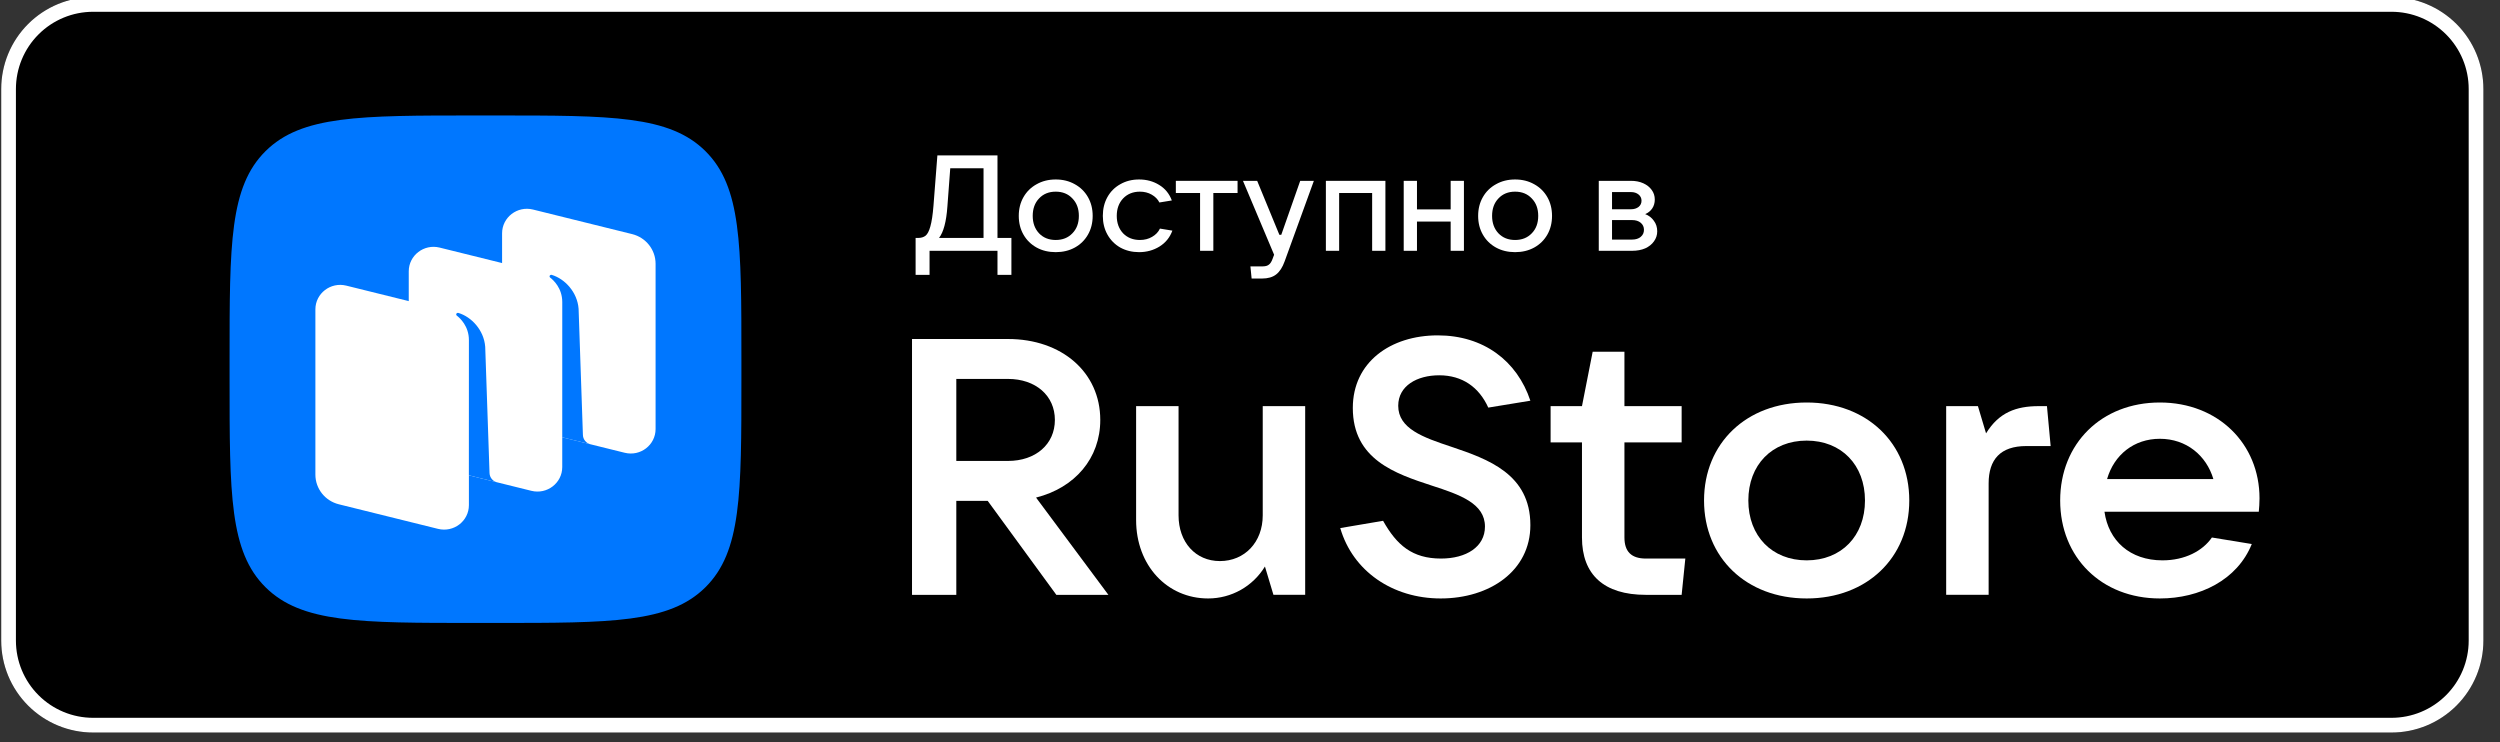
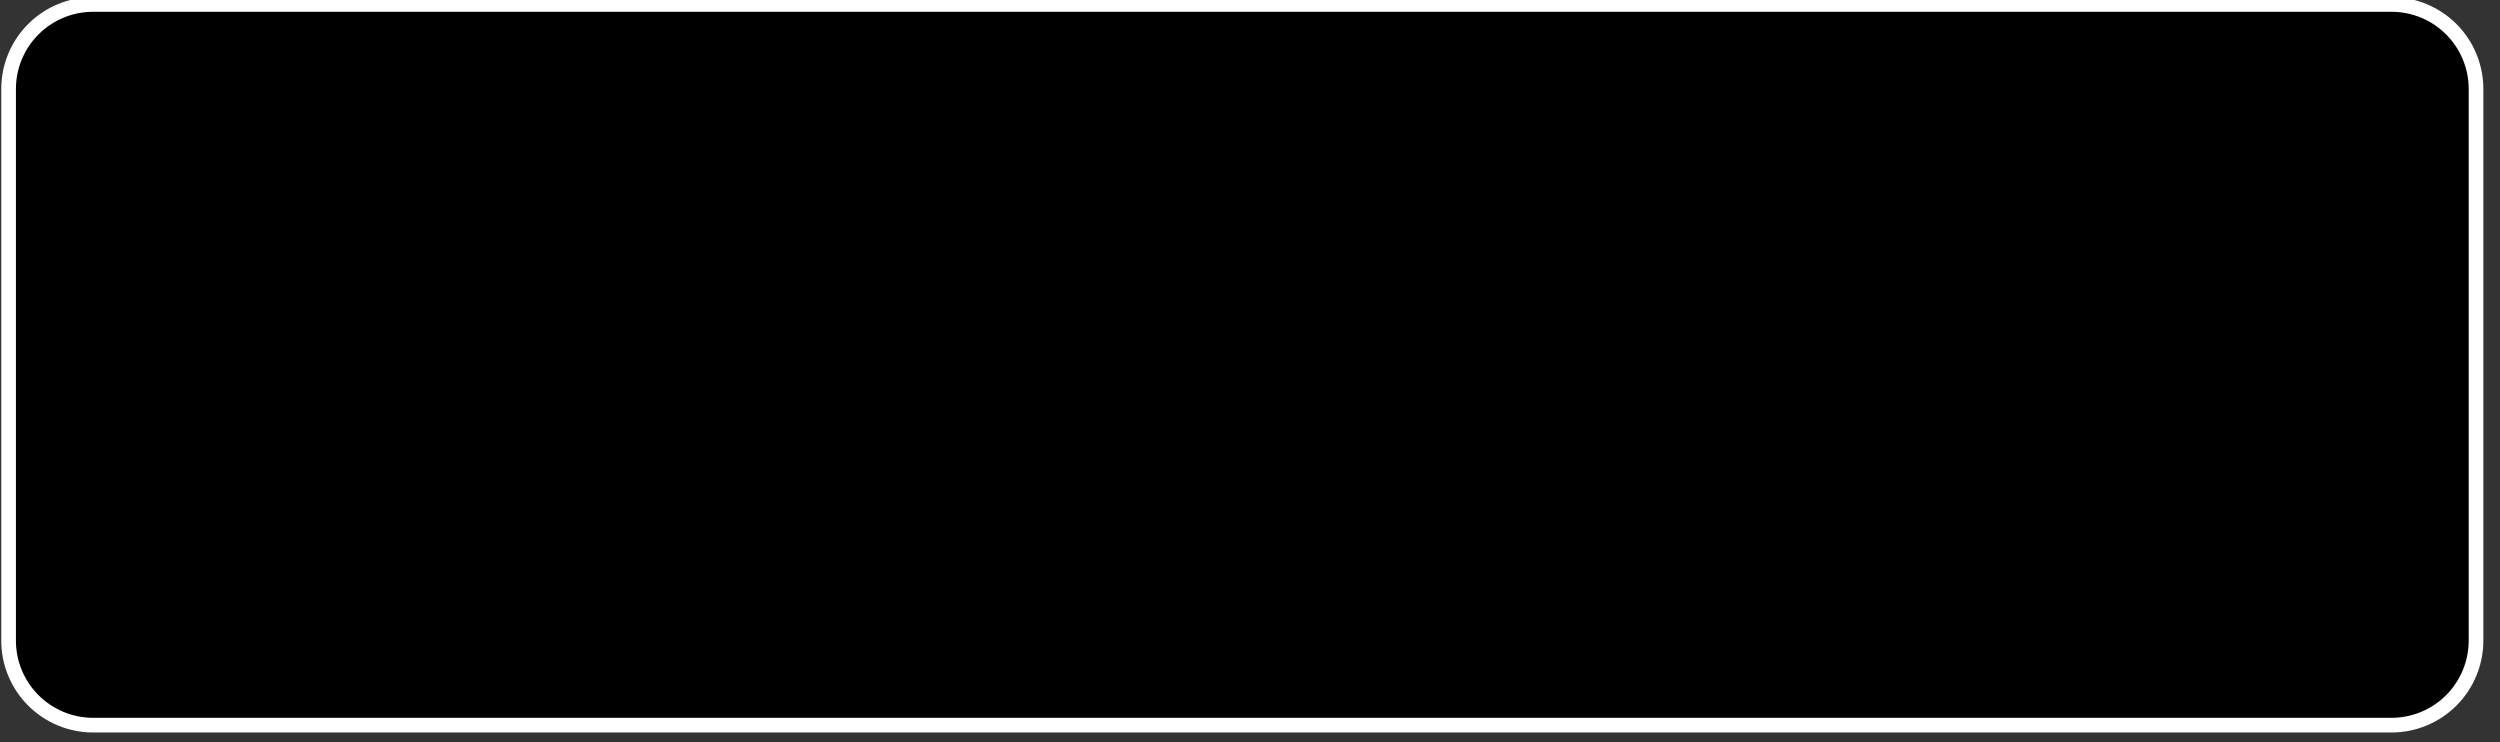
<svg xmlns="http://www.w3.org/2000/svg" width="128" height="38" viewBox="0 0 128 38" fill="none">
  <rect x="0" y="0" width="128" height="38" fill="#333333" stroke="none" />
  <g clip-path="url(#clip0_606_595)">
    <path d="M122.443 -0.15H4.769C2.169 -0.15 0.062 1.957 0.062 4.557V32.799C0.062 35.398 2.169 37.506 4.769 37.506H122.443C125.043 37.506 127.15 35.398 127.15 32.799V4.557C127.15 1.957 125.043 -0.15 122.443 -0.15Z" fill="black" />
    <path d="M122.443 0.603C123.492 0.603 124.498 1.019 125.239 1.761C125.981 2.502 126.397 3.508 126.397 4.557V32.799C126.397 33.847 125.981 34.853 125.239 35.594C124.498 36.336 123.492 36.752 122.443 36.752H4.769C3.72 36.752 2.714 36.336 1.973 35.594C1.231 34.853 0.815 33.847 0.815 32.799V4.557C0.815 3.508 1.231 2.502 1.973 1.761C2.714 1.019 3.72 0.603 4.769 0.603H122.443ZM122.443 -0.15H4.769C3.52 -0.15 2.323 0.346 1.44 1.228C0.557 2.111 0.062 3.308 0.062 4.557V32.799C0.062 34.047 0.557 35.244 1.44 36.127C2.323 37.01 3.52 37.506 4.769 37.506H122.443C123.692 37.506 124.889 37.01 125.772 36.127C126.655 35.244 127.15 34.047 127.15 32.799V4.557C127.15 3.308 126.655 2.111 125.772 1.228C124.889 0.346 123.692 -0.15 122.443 -0.15Z" fill="white" />
    <g clip-path="url(#clip1_606_595)">
      <path fill-rule="evenodd" clip-rule="evenodd" d="M24.333 31.895C18.403 31.895 15.438 31.895 13.596 30.068C11.754 28.242 11.754 25.302 11.754 19.423L11.754 18.384C11.754 12.505 11.754 9.565 13.596 7.738C15.438 5.912 18.403 5.912 24.333 5.912L25.381 5.912C31.311 5.912 34.276 5.912 36.118 7.738C37.96 9.565 37.96 12.505 37.96 18.384V19.423C37.96 25.302 37.96 28.242 36.118 30.068C34.276 31.895 31.311 31.895 25.381 31.895H24.333Z" fill="#0077FF" />
      <path d="M26.908 21.924C26.202 21.75 25.707 21.123 25.707 20.405V11.944C25.707 11.128 26.485 10.53 27.287 10.728L32.365 11.986C33.071 12.161 33.566 12.787 33.566 13.505V21.967C33.566 22.783 32.789 23.381 31.987 23.182L26.908 21.924Z" fill="white" />
      <path d="M17.35 25.82C16.643 25.646 16.148 25.019 16.148 24.301V15.84C16.148 15.024 16.926 14.426 17.728 14.624L22.806 15.882C23.512 16.057 24.008 16.683 24.008 17.401V25.863C24.008 26.679 23.23 27.277 22.428 27.078L17.35 25.82Z" fill="white" />
      <path d="M22.129 23.872C21.423 23.698 20.928 23.071 20.928 22.353V13.892C20.928 13.076 21.705 12.478 22.507 12.676L27.586 13.934C28.292 14.109 28.787 14.735 28.787 15.453V23.915C28.787 24.731 28.009 25.329 27.207 25.13L22.129 23.872Z" fill="white" />
      <path d="M25.453 24.698C25.23 24.642 25.072 24.447 25.064 24.22L24.843 17.758C24.779 16.902 24.139 16.222 23.47 16.022C23.432 16.011 23.392 16.026 23.37 16.058C23.348 16.09 23.356 16.135 23.388 16.16C23.553 16.286 24.008 16.7 24.008 17.414L24.006 24.335L25.453 24.698Z" fill="#0077FF" />
      <path d="M30.233 22.748C30.011 22.693 29.852 22.498 29.845 22.271L29.624 15.81C29.56 14.955 28.919 14.275 28.25 14.074C28.213 14.063 28.173 14.078 28.15 14.11C28.128 14.143 28.137 14.188 28.168 14.212C28.333 14.339 28.788 14.753 28.788 15.466L28.787 22.39L30.233 22.748Z" fill="#0077FF" />
      <path d="M53.046 25.476C55.03 24.975 56.334 23.47 56.334 21.5C56.334 19.067 54.369 17.357 51.609 17.357H46.695V30.456H48.963V25.644H50.57L54.085 30.456H56.75L53.046 25.476ZM51.609 19.401C53.027 19.401 54.01 20.256 54.01 21.5C54.01 22.745 53.027 23.6 51.609 23.6H48.963V19.401H51.609Z" fill="white" />
      <path d="M61.855 30.641C63.045 30.641 64.141 30.028 64.765 29.006L65.2 30.455H66.825V20.794H64.652V26.387C64.652 27.761 63.725 28.727 62.459 28.727C61.212 28.727 60.342 27.761 60.342 26.387V20.794H58.169V26.628C58.169 28.95 59.757 30.641 61.855 30.641Z" fill="white" />
      <path d="M73.762 30.641C76.276 30.641 78.355 29.229 78.355 26.888C78.355 24.268 76.181 23.507 74.31 22.875C72.855 22.392 71.589 21.946 71.589 20.776C71.589 19.754 72.552 19.215 73.686 19.215C74.877 19.215 75.728 19.828 76.2 20.869L78.355 20.516C77.674 18.472 75.954 17.171 73.611 17.171C71.192 17.171 69.264 18.546 69.264 20.887C69.264 23.525 71.437 24.25 73.308 24.863C74.745 25.328 76.03 25.773 76.03 26.962C76.03 28.003 75.066 28.598 73.781 28.598C72.307 28.598 71.513 27.91 70.814 26.665L68.621 27.037C69.264 29.248 71.305 30.641 73.762 30.641Z" fill="white" />
-       <path d="M84.267 28.598C83.53 28.598 83.171 28.245 83.171 27.52V22.652H86.1V20.794H83.171V18.008H81.545L80.997 20.794H79.391V22.652H80.997V27.52C80.997 29.415 82.112 30.456 84.267 30.456H86.1L86.289 28.598H84.267Z" fill="white" />
+       <path d="M84.267 28.598C83.53 28.598 83.171 28.245 83.171 27.52V22.652H86.1V20.794H83.171V18.008H81.545L80.997 20.794H79.391V22.652H80.997V27.52C80.997 29.415 82.112 30.456 84.267 30.456H86.1L86.289 28.598Z" fill="white" />
      <path d="M92.501 30.641C95.582 30.641 97.755 28.56 97.755 25.625C97.755 22.689 95.582 20.608 92.501 20.608C89.421 20.608 87.247 22.689 87.247 25.625C87.247 28.56 89.421 30.641 92.501 30.641ZM92.501 28.69C90.725 28.69 89.515 27.445 89.515 25.625C89.515 23.804 90.725 22.559 92.501 22.559C94.278 22.559 95.487 23.804 95.487 25.625C95.487 27.445 94.278 28.69 92.501 28.69Z" fill="white" />
      <path d="M101.818 30.455V24.752C101.818 23.525 102.423 22.838 103.746 22.838H104.993L104.804 20.794H104.388C103.235 20.794 102.347 21.11 101.686 22.188L101.27 20.794H99.644V30.455H101.818Z" fill="white" />
      <path d="M115.687 25.513C115.687 22.726 113.571 20.608 110.584 20.608C107.598 20.608 105.481 22.708 105.481 25.625C105.481 28.542 107.598 30.641 110.584 30.641C112.626 30.641 114.553 29.694 115.291 27.854L113.249 27.52C112.777 28.207 111.87 28.69 110.717 28.69C109.054 28.69 107.958 27.687 107.749 26.201H115.65C115.669 25.996 115.687 25.773 115.687 25.513ZM110.584 22.466C111.945 22.466 112.966 23.321 113.325 24.529H107.882C108.241 23.284 109.262 22.466 110.584 22.466Z" fill="white" />
      <path d="M46.879 14.074V12.183H47.004C47.165 12.183 47.295 12.143 47.392 12.065C47.489 11.986 47.569 11.829 47.634 11.594C47.703 11.353 47.757 11 47.794 10.534L47.994 7.956H51.071V12.183H51.784V14.074H51.071V12.841H47.593V14.074H46.879ZM50.357 12.183V8.614H48.653L48.507 10.568C48.452 11.349 48.309 11.887 48.078 12.183H50.357Z" fill="white" />
      <path d="M54.053 12.91C53.688 12.91 53.362 12.832 53.076 12.675C52.79 12.517 52.566 12.298 52.404 12.016C52.242 11.735 52.161 11.414 52.161 11.053C52.161 10.693 52.242 10.372 52.404 10.09C52.566 9.808 52.79 9.589 53.076 9.432C53.362 9.27 53.688 9.189 54.053 9.189C54.418 9.189 54.744 9.27 55.03 9.432C55.316 9.589 55.54 9.808 55.702 10.09C55.864 10.372 55.945 10.693 55.945 11.053C55.945 11.414 55.864 11.735 55.702 12.016C55.54 12.298 55.316 12.517 55.03 12.675C54.744 12.832 54.418 12.91 54.053 12.91ZM54.053 12.287C54.404 12.287 54.688 12.173 54.905 11.947C55.127 11.721 55.238 11.423 55.238 11.053C55.238 10.684 55.127 10.386 54.905 10.159C54.688 9.928 54.404 9.813 54.053 9.813C53.702 9.813 53.418 9.928 53.201 10.159C52.984 10.386 52.875 10.684 52.875 11.053C52.875 11.418 52.984 11.716 53.201 11.947C53.418 12.173 53.702 12.287 54.053 12.287Z" fill="white" />
      <path d="M58.322 12.91C57.966 12.91 57.645 12.832 57.359 12.675C57.077 12.513 56.858 12.291 56.7 12.009C56.543 11.728 56.465 11.409 56.465 11.053C56.465 10.693 56.543 10.372 56.7 10.09C56.858 9.808 57.077 9.589 57.359 9.432C57.64 9.27 57.962 9.189 58.322 9.189C58.705 9.189 59.047 9.282 59.347 9.467C59.652 9.651 59.869 9.917 59.998 10.263L59.361 10.367C59.278 10.201 59.146 10.067 58.966 9.965C58.791 9.864 58.59 9.813 58.363 9.813C58.012 9.813 57.726 9.928 57.504 10.159C57.287 10.39 57.178 10.688 57.178 11.053C57.178 11.418 57.287 11.716 57.504 11.947C57.726 12.173 58.012 12.287 58.363 12.287C58.599 12.287 58.807 12.233 58.987 12.127C59.172 12.021 59.306 11.88 59.389 11.704L60.026 11.808C59.897 12.159 59.675 12.432 59.361 12.626C59.052 12.815 58.705 12.91 58.322 12.91Z" fill="white" />
      <path d="M62.123 12.841H61.444V9.882H60.203V9.259H63.363V9.882H62.123V12.841Z" fill="white" />
      <path d="M66.571 9.259H67.27L65.774 13.381C65.663 13.691 65.517 13.915 65.337 14.053C65.157 14.192 64.917 14.261 64.617 14.261H64.083L64.021 13.638H64.658C64.792 13.638 64.896 13.608 64.97 13.547C65.044 13.492 65.106 13.393 65.157 13.25L65.234 13.042L63.64 9.259H64.367L65.504 12.023H65.601L66.571 9.259Z" fill="white" />
      <path d="M68.564 12.841H67.885V9.259H70.933V12.841H70.254V9.882H68.564V12.841Z" fill="white" />
      <path d="M74.274 10.721V9.259H74.953V12.841H74.274V11.344H72.549V12.841H71.87V9.259H72.549V10.721H74.274Z" fill="white" />
      <path d="M77.573 12.91C77.208 12.91 76.882 12.832 76.596 12.675C76.309 12.517 76.085 12.298 75.924 12.016C75.762 11.735 75.681 11.414 75.681 11.053C75.681 10.693 75.762 10.372 75.924 10.09C76.085 9.808 76.309 9.589 76.596 9.432C76.882 9.27 77.208 9.189 77.573 9.189C77.938 9.189 78.263 9.27 78.55 9.432C78.836 9.589 79.06 9.808 79.222 10.09C79.383 10.372 79.464 10.693 79.464 11.053C79.464 11.414 79.383 11.735 79.222 12.016C79.06 12.298 78.836 12.517 78.55 12.675C78.263 12.832 77.938 12.91 77.573 12.91ZM77.573 12.287C77.924 12.287 78.208 12.173 78.425 11.947C78.647 11.721 78.757 11.423 78.757 11.053C78.757 10.684 78.647 10.386 78.425 10.159C78.208 9.928 77.924 9.813 77.573 9.813C77.222 9.813 76.938 9.928 76.721 10.159C76.503 10.386 76.395 10.684 76.395 11.053C76.395 11.418 76.503 11.716 76.721 11.947C76.938 12.173 77.222 12.287 77.573 12.287Z" fill="white" />
      <path d="M84.234 10.963C84.418 11.032 84.566 11.146 84.677 11.303C84.792 11.455 84.85 11.635 84.85 11.843C84.85 12.032 84.795 12.203 84.684 12.356C84.578 12.508 84.427 12.628 84.234 12.716C84.04 12.799 83.818 12.841 83.568 12.841H81.857V9.259H83.506C83.742 9.259 83.952 9.3 84.136 9.383C84.321 9.467 84.464 9.58 84.566 9.723C84.672 9.866 84.725 10.03 84.725 10.215C84.725 10.39 84.681 10.543 84.594 10.672C84.511 10.797 84.391 10.894 84.234 10.963ZM82.536 9.834V10.714H83.506C83.663 10.714 83.792 10.674 83.894 10.596C83.996 10.513 84.046 10.406 84.046 10.277C84.046 10.148 83.996 10.042 83.894 9.958C83.792 9.875 83.663 9.834 83.506 9.834H82.536ZM83.568 12.266C83.749 12.266 83.894 12.22 84.005 12.127C84.116 12.035 84.171 11.915 84.171 11.767C84.171 11.619 84.116 11.499 84.005 11.406C83.894 11.314 83.749 11.268 83.568 11.268H82.536V12.266H83.568Z" fill="white" />
    </g>
  </g>
  <defs>
    <clipPath id="clip0_606_595">
      <rect width="127.089" height="37.656" fill="white" transform="translate(0.062)" />
    </clipPath>
    <clipPath id="clip1_606_595">
-       <rect width="103.93" height="25.983" fill="white" transform="translate(11.754 5.912)" />
-     </clipPath>
+       </clipPath>
  </defs>
</svg>